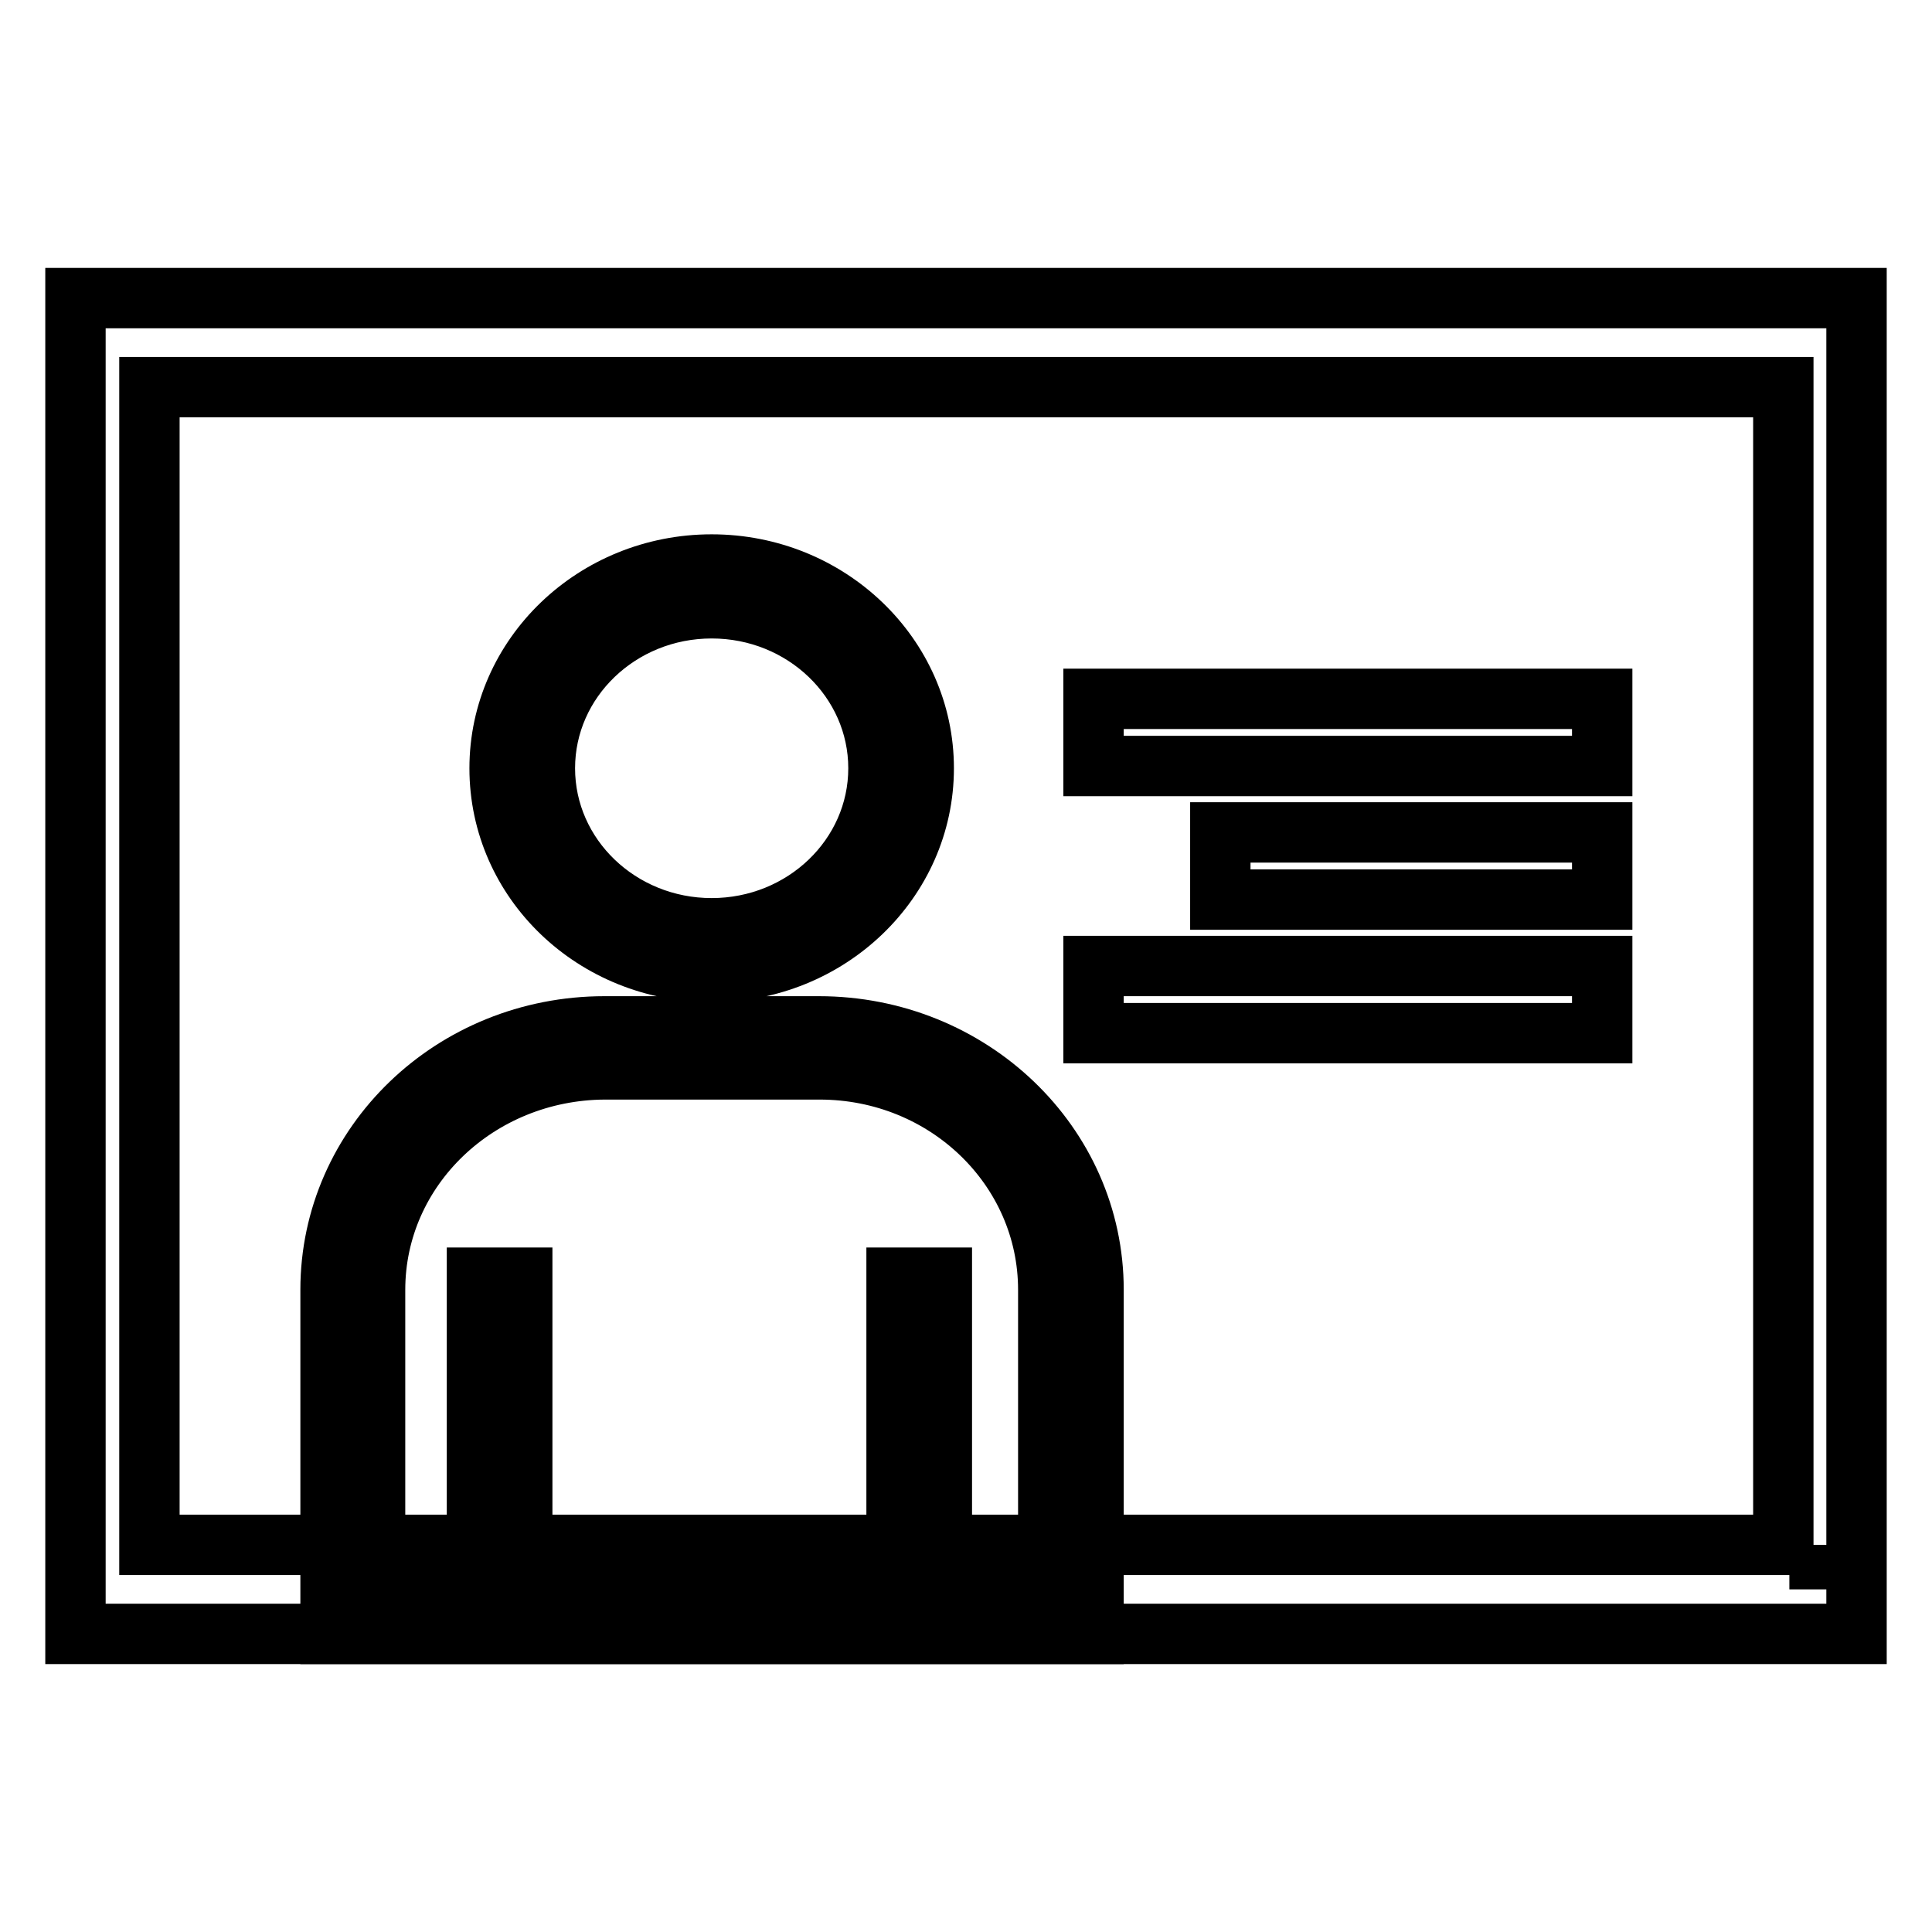
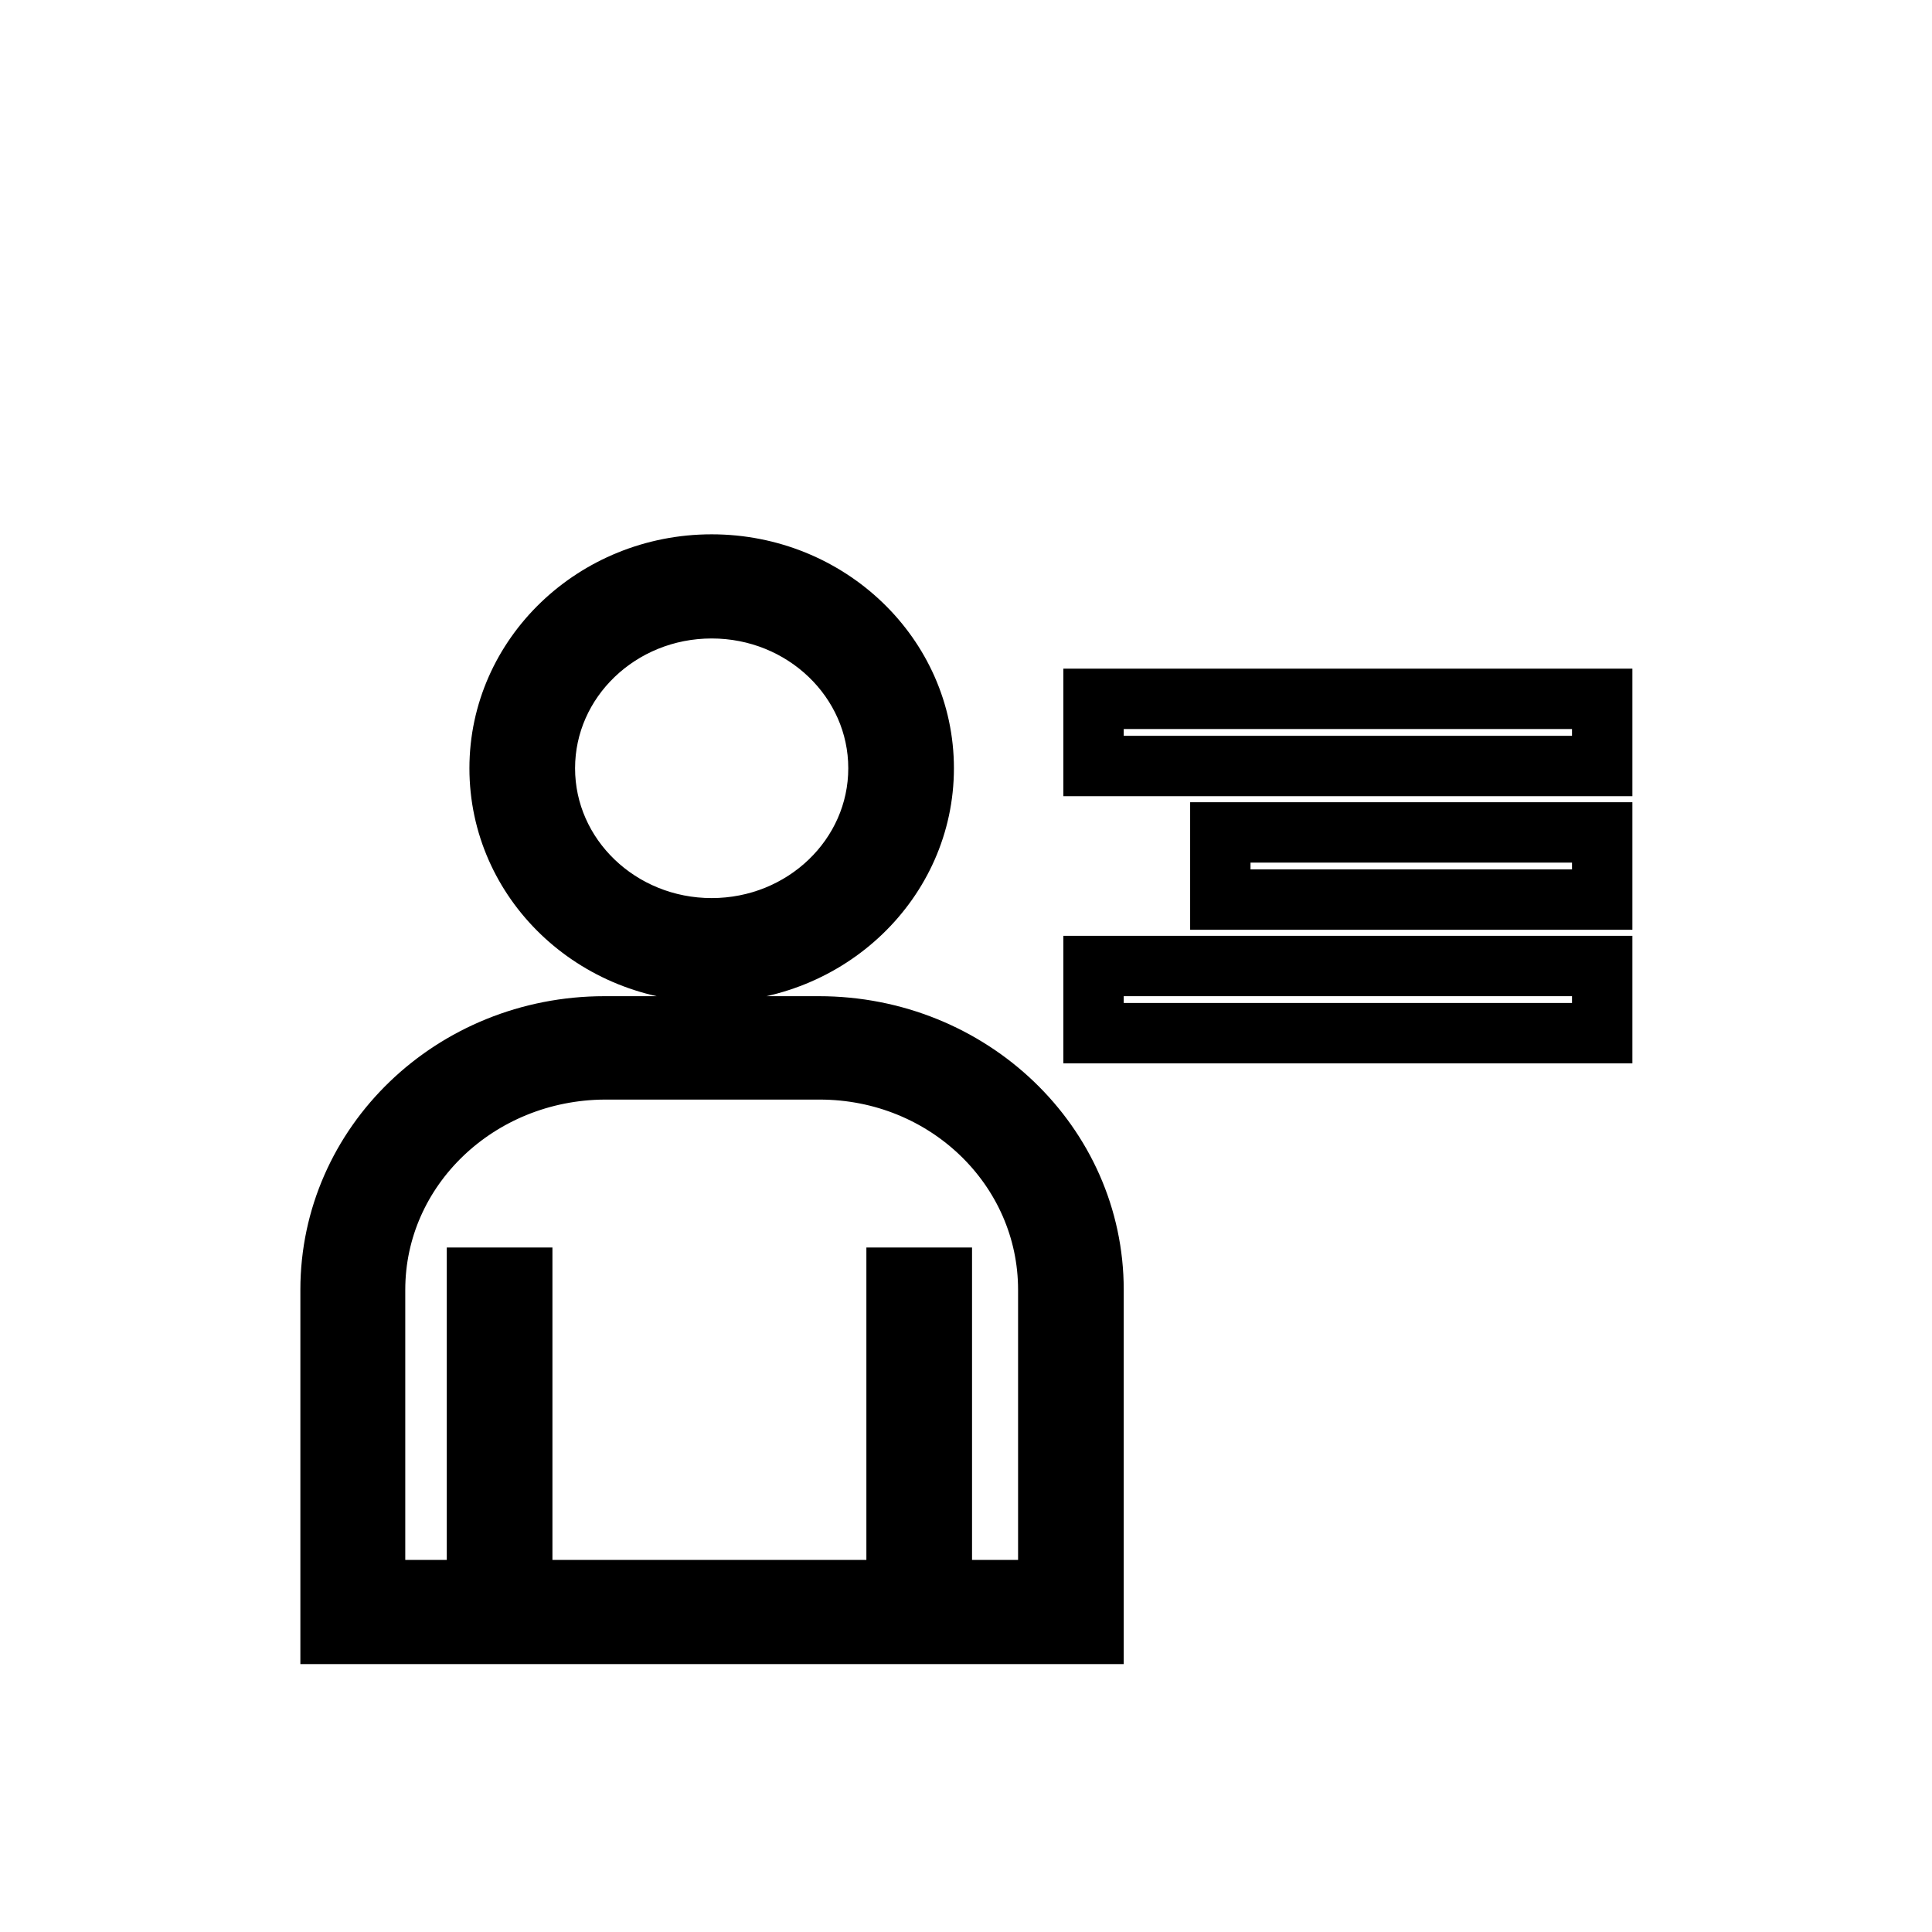
<svg xmlns="http://www.w3.org/2000/svg" version="1.1" x="0px" y="0px" viewBox="0 0 256 256" enable-background="new 0 0 256 256" xml:space="preserve">
  <g>
    <g>
-       <path stroke-width="8" fill-opacity="0" stroke="#000000" d="M19.8,204.7h216.5V51.3H19.8V204.7z M241.1,210.6v-5.9V210.6L241.1,210.6z M10,39.5h236v177H10V39.5z" />
      <path stroke-width="8" fill-opacity="0" stroke="#000000" d="M138.9,210.7h-14.1v-41.4h-6v41.4H69.2v-41.4h-6v41.4H49.7v-39.8c0-16.1,13.6-29.1,30.4-29.2h28.5c16.8,0,30.3,13.1,30.3,29.2V210.7L138.9,210.7z M108.5,136H80.1c-20.1,0-36.3,15.6-36.3,34.9v45.6h101.1v-45.6C144.9,151.6,128.6,136,108.5,136L108.5,136z M94.3,80.6c12.2,0,22.1,9.5,22.1,21.2s-9.9,21.2-22.1,21.2c-12.2,0-22.1-9.5-22.1-21.2S82.1,80.6,94.3,80.6L94.3,80.6z M94.3,128.8c15.5,0,28.1-12.1,28.1-27c0-14.9-12.6-27-28.1-27s-28.1,12.1-28.1,27C66.2,116.8,78.8,128.8,94.3,128.8L94.3,128.8z" />
      <path stroke-width="8" fill-opacity="0" stroke="#000000" d="M144.9,92.6h67.4v8.9h-67.4V92.6z" />
      <path stroke-width="8" fill-opacity="0" stroke="#000000" d="M161.7,110.3h50.6v8.9h-50.6V110.3L161.7,110.3z" />
      <path stroke-width="8" fill-opacity="0" stroke="#000000" d="M144.9,128h67.4v8.9h-67.4V128z" />
    </g>
  </g>
</svg>